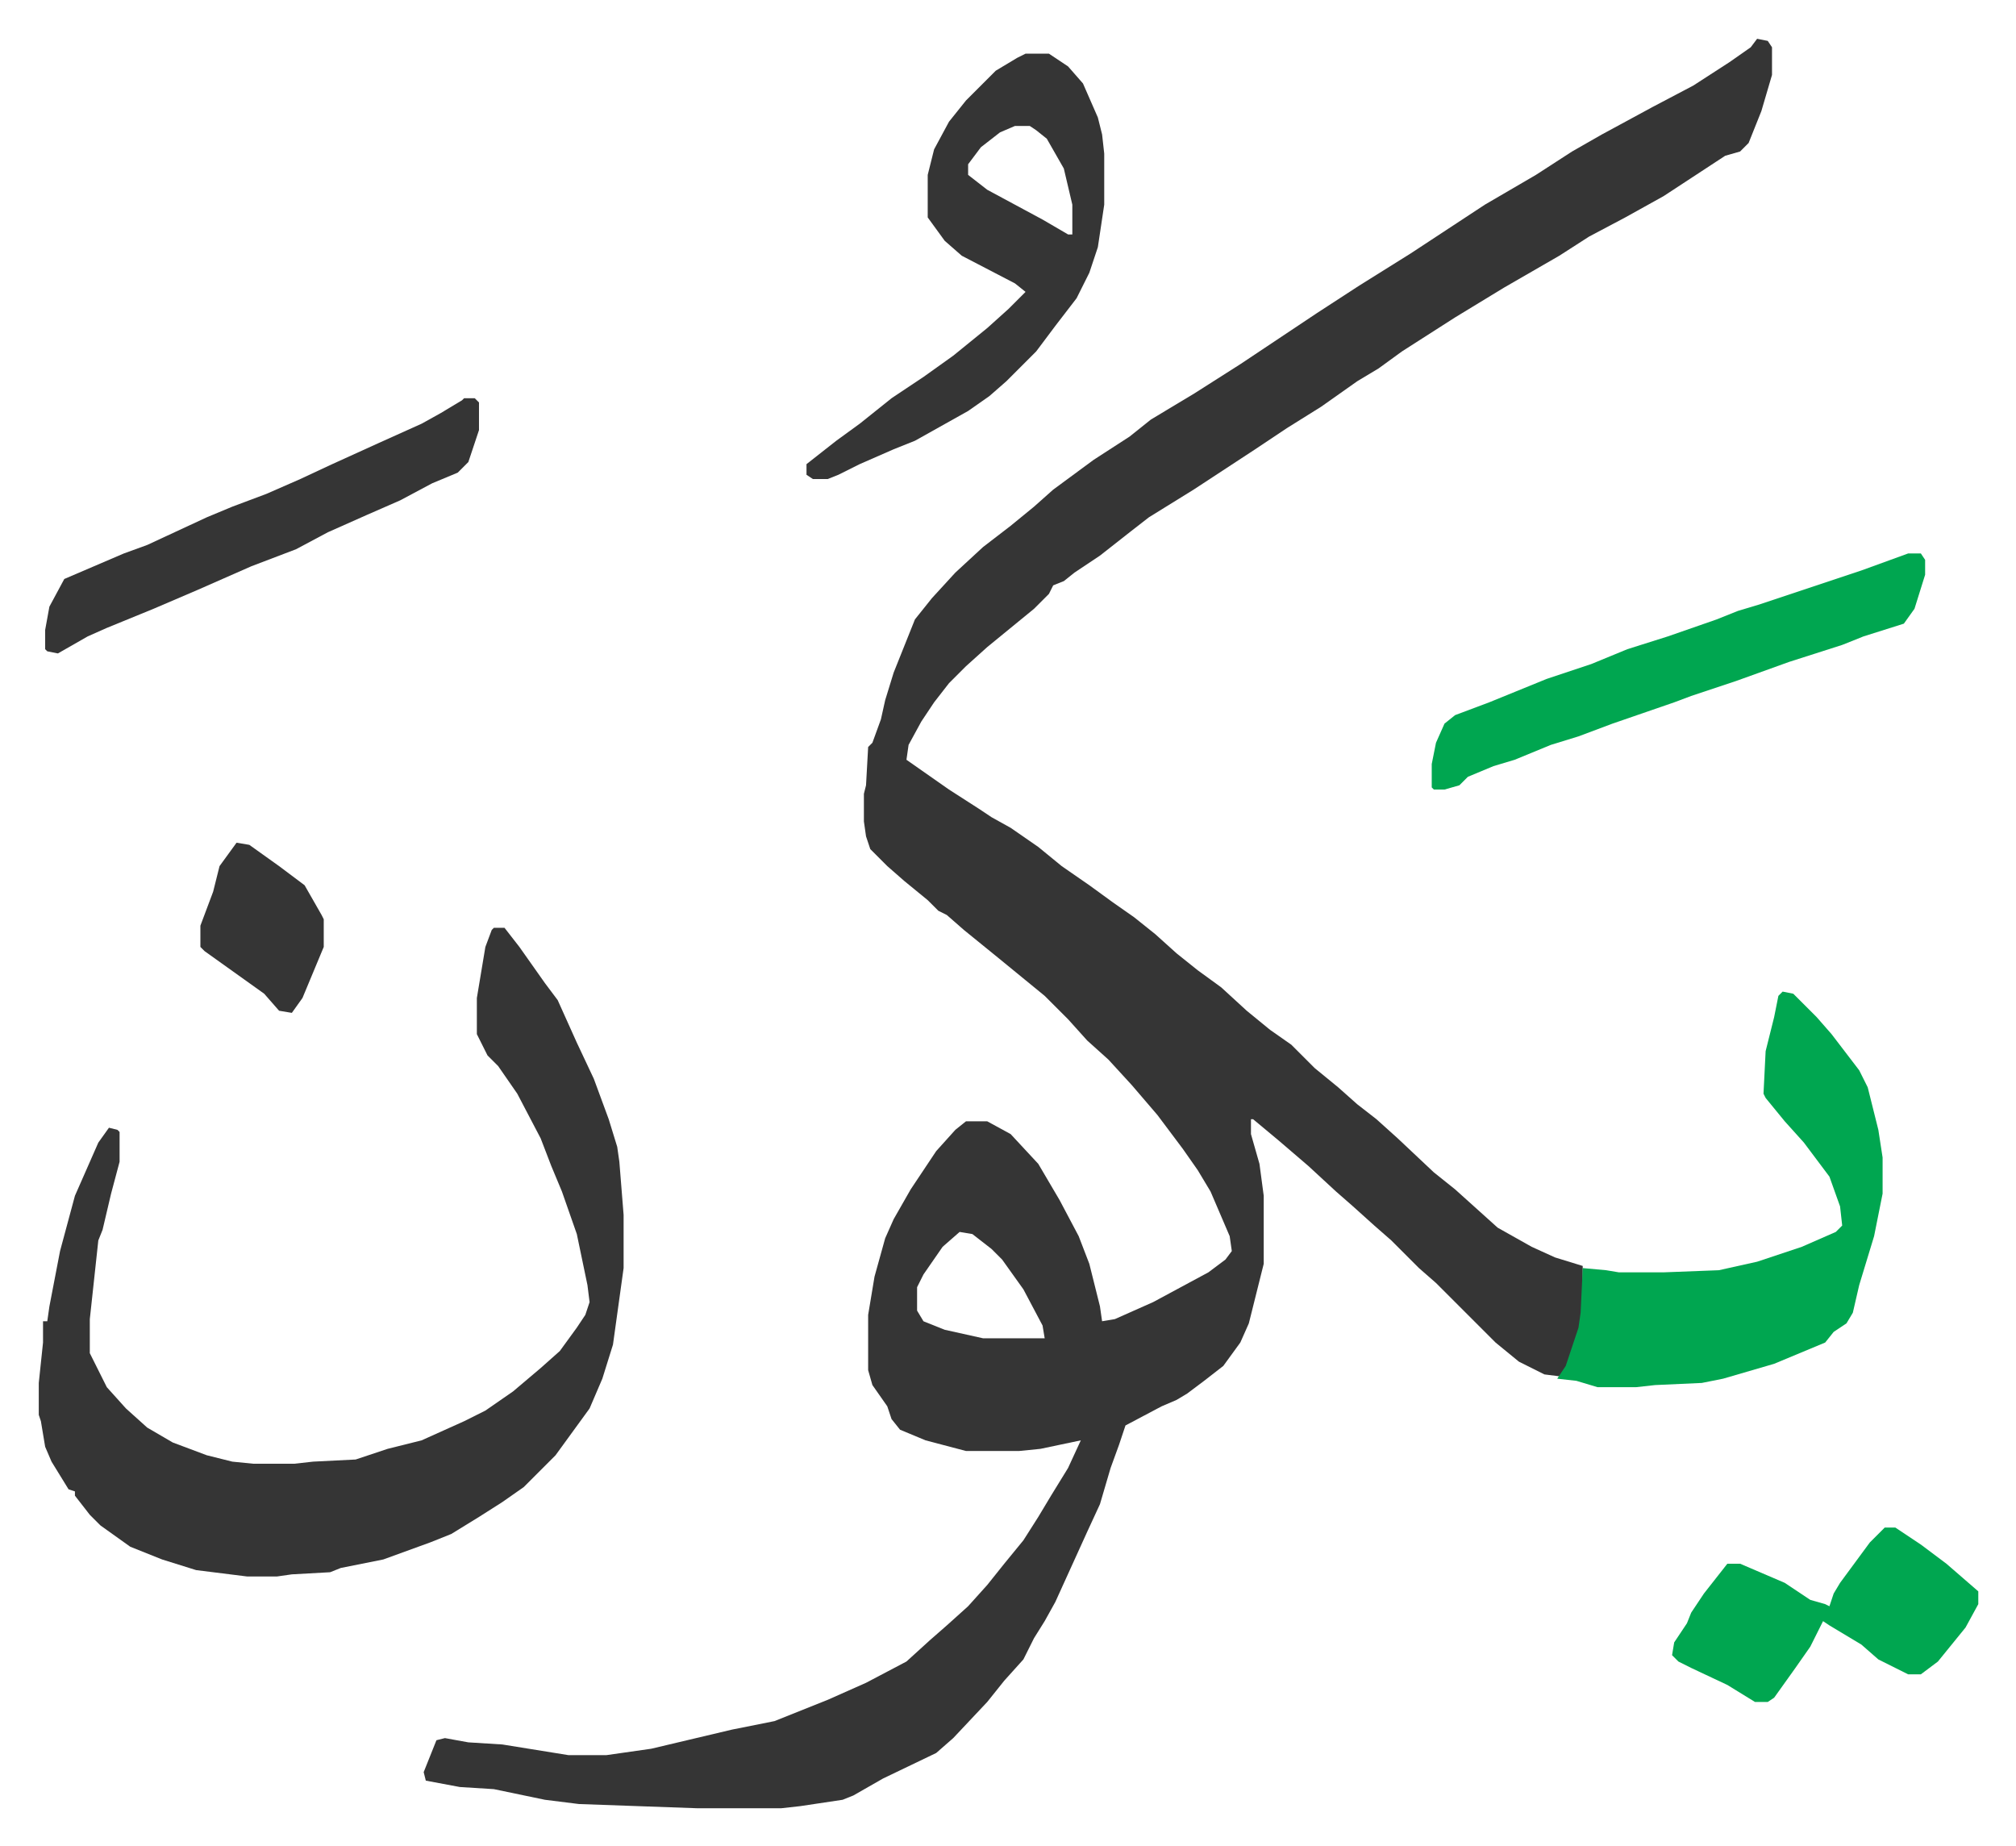
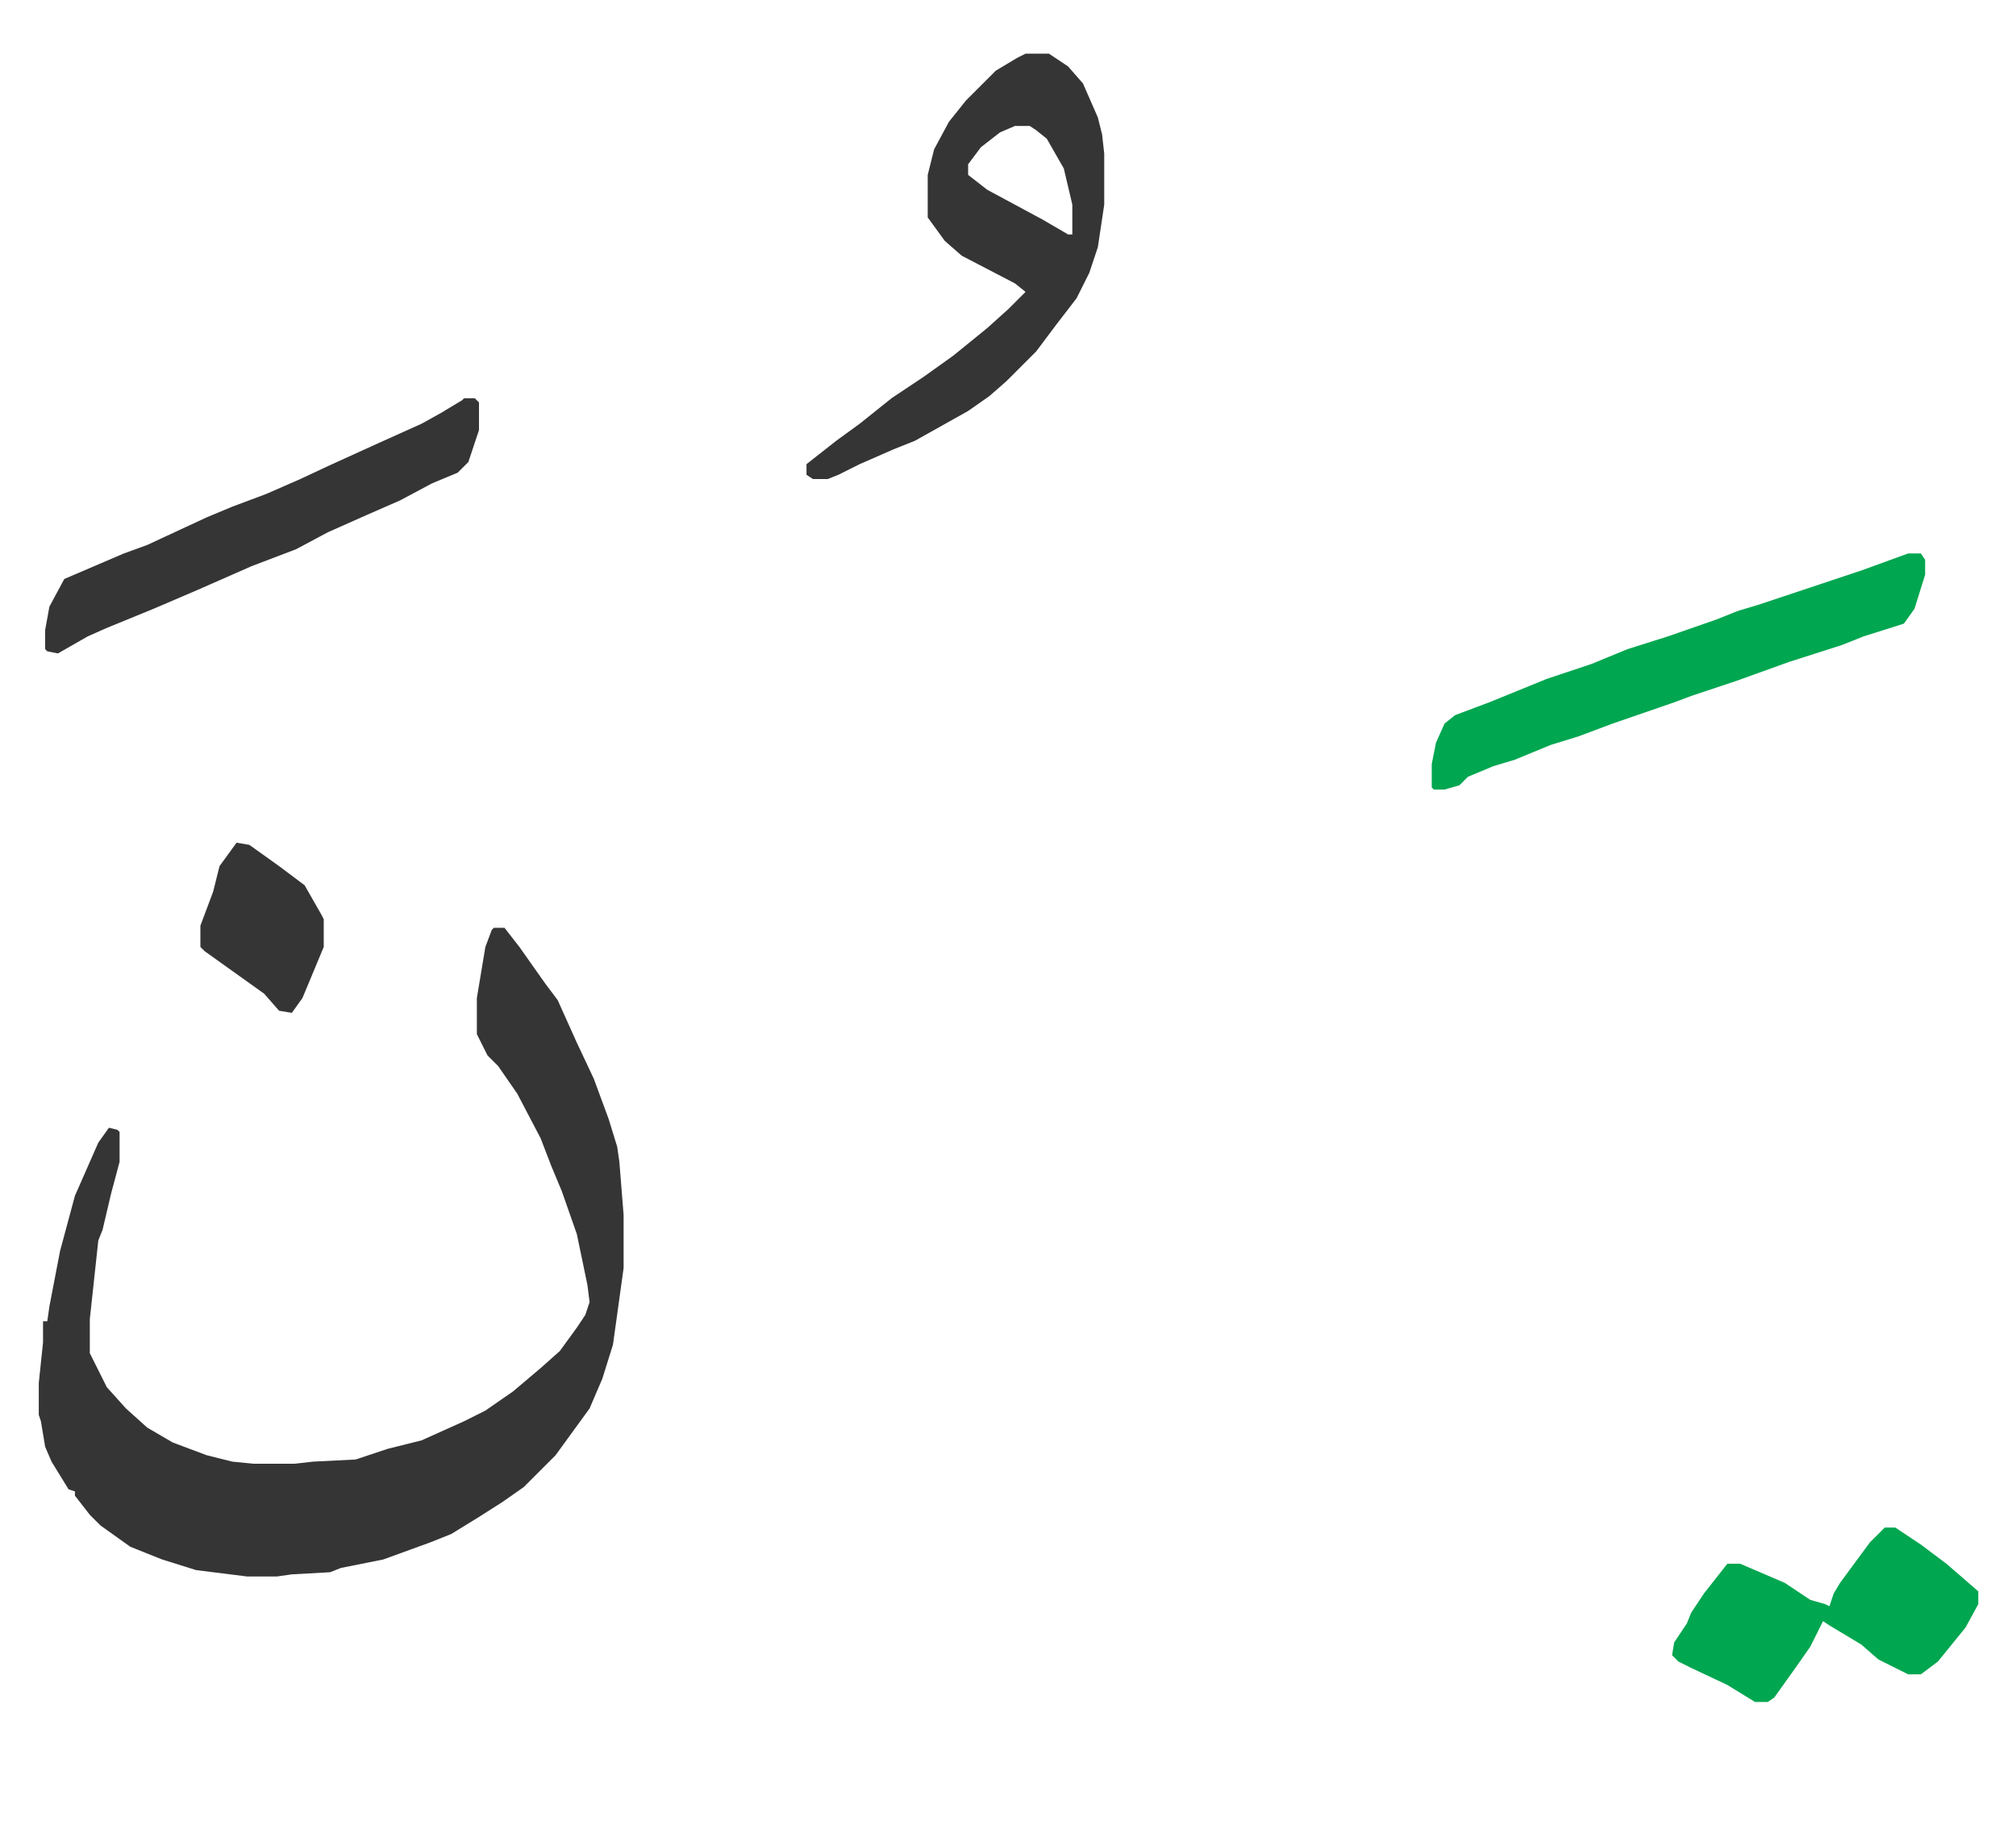
<svg xmlns="http://www.w3.org/2000/svg" role="img" viewBox="-18.23 320.77 947.96 867.96">
-   <path fill="#353535" id="rule_normal" d="M808 339l5 1 2 3v13l-5 17-6 15-4 4-7 2-29 19-18 10-17 9-14 9-26 15-23 14-25 16-11 8-10 6-17 12-16 10-15 10-29 19-21 13-9 7-14 11-12 8-5 4-5 2-2 4-7 7-11 9-11 9-10 9-8 8-7 9-6 9-6 11-1 7 20 14 14 9 6 4 9 5 13 9 11 9 13 9 11 8 10 7 10 8 10 9 10 8 11 8 12 11 11 9 10 7 11 11 11 9 9 8 9 7 10 9 17 16 10 8 10 9 10 9 16 9 11 5 13 4v22l-3 14-6 15-1 1-8-1-12-6-11-9-28-28-8-7-13-13-8-7-10-9-8-7-13-12-14-12-12-10h-1v7l4 14 2 15v32l-7 28-4 9-8 11-9 7-8 6-5 3-7 3-17 9-3 9-4 11-5 17-6 13-15 33-5 9-5 8-5 10-9 10-8 10-16 17-8 7-25 12-14 8-5 2-20 3-9 1h-39l-56-2-16-2-24-5-16-1-16-3-1-4 6-15 4-1 11 2 16 1 31 5h18l21-3 38-9 20-4 25-10 18-8 19-10 11-10 8-7 10-9 9-10 8-10 9-11 7-11 6-10 8-13 6-13-19 4-10 1h-25l-19-5-12-5-4-5-2-6-7-10-2-7v-26l3-18 5-18 4-9 8-14 12-18 9-10 5-4h10l11 6 13 14 10 17 9 17 5 13 5 20 1 7 6-1 18-8 26-14 8-6 3-4-1-7-9-21-6-10-7-10-12-16-12-14-11-12-10-9-9-10-11-11-11-9-11-9-16-13-8-7-4-2-5-5-11-9-8-7-8-8-2-6-1-7v-13l1-4 1-18 2-2 4-11 2-9 4-13 10-25 8-10 11-12 13-12 13-10 11-9 9-8 19-14 17-11 10-8 20-12 22-14 36-24 20-13 24-15 35-23 24-14 17-11 14-8 24-13 19-10 17-11 10-7zM433 900l-8 7-9 13-3 6v11l3 5 10 4 18 4h29l-1-6-9-17-10-14-5-5-9-7z" />
  <path fill="#353535" id="rule_normal" d="M214 757h5l7 9 12 17 6 8 9 20 8 17 7 19 4 13 1 7 2 25v25l-5 36-5 16-6 14-8 11-8 11-15 15-10 7-11 7-13 8-10 4-22 8-20 4-5 2-18 1-7 1H98l-24-3-16-5-15-6-14-10-5-5-7-9v-2l-3-1-8-13-3-7-2-12-1-3v-15l2-19v-10h2l1-7 5-26 7-26 11-25 5-7 4 1 1 1v14l-4 15-4 17-2 5-4 37v16l8 16 9 10 10 9 12 7 16 6 12 3 10 1h19l9-1 20-1 15-5 16-4 20-9 10-5 13-9 13-11 9-8 8-11 4-6 2-6-1-8-5-24-7-20-5-12-5-13-11-21-9-13-5-5-5-10v-17l4-24 3-8z" />
-   <path fill="#00a650" id="rule_idgham_with_ghunnah" d="M820 787l5 1 11 11 7 8 13 17 4 8 5 20 2 13v17l-4 20-7 23-3 13-3 5-6 4-4 5-24 10-24 7-10 2-22 1-9 1h-18l-10-3-9-1 4-6 6-18 1-7 1-21 11 1 6 1h21l26-1 18-4 21-7 16-7 3-3-1-9-5-14-12-16-9-10-9-11-1-2 1-20 4-16 2-10z" />
  <path fill="#353535" id="rule_normal" d="M464 346h11l9 6 7 8 7 16 2 8 1 9v24l-3 20-4 12-6 12-10 13-9 12-14 14-8 7-10 7-25 14-10 4-16 7-10 5-5 2h-7l-3-2v-5l14-11 11-8 15-12 15-10 14-10 16-13 10-9 8-8-5-4-25-13-8-7-8-11v-20l3-12 7-13 8-10 14-14 10-6zm-5 34l-7 3-9 7-6 8v5l9 7 26 14 12 7h2v-14l-4-17-8-14-5-4-3-2z" />
  <path fill="#00a650" id="rule_idgham_with_ghunnah" d="M879 581h6l2 3v7l-5 16-5 7-19 6-10 4-25 8-25 9-21 7-8 3-29 10-16 6-13 4-17 7-10 3-12 5-4 4-7 2h-5l-1-1v-11l2-10 4-9 5-4 16-6 27-11 21-7 17-7 19-6 23-8 10-4 10-3 36-12 12-4z" />
  <path fill="#353535" id="rule_normal" d="M200 508h5l2 2v13l-5 15-5 5-12 5-15 8-16 7-18 8-15 8-21 8-25 11-21 9-22 9-9 4-14 8-5-1-1-1v-9l2-11 7-13 28-12 11-4 28-13 12-5 16-6 16-7 15-7 22-10 20-9 9-5 10-6z" />
  <path fill="#00a650" id="rule_idgham_with_ghunnah" d="M868 1039h5l12 8 12 9 15 13v6l-6 11-13 16-8 6h-6l-14-7-8-7-15-9-3-2-6 12-7 10-10 14-3 2h-6l-13-8-17-8-6-3-3-3 1-6 6-9 2-5 6-9 11-14h6l21 9 12 8 7 2 2 1 2-6 3-5 14-19z" />
  <path fill="#353535" id="rule_normal" d="M93 717l6 1 14 10 12 9 8 14 1 2v13l-10 24-5 7-6-1-7-8-14-10-14-10-2-2v-10l6-16 3-12z" />
</svg>